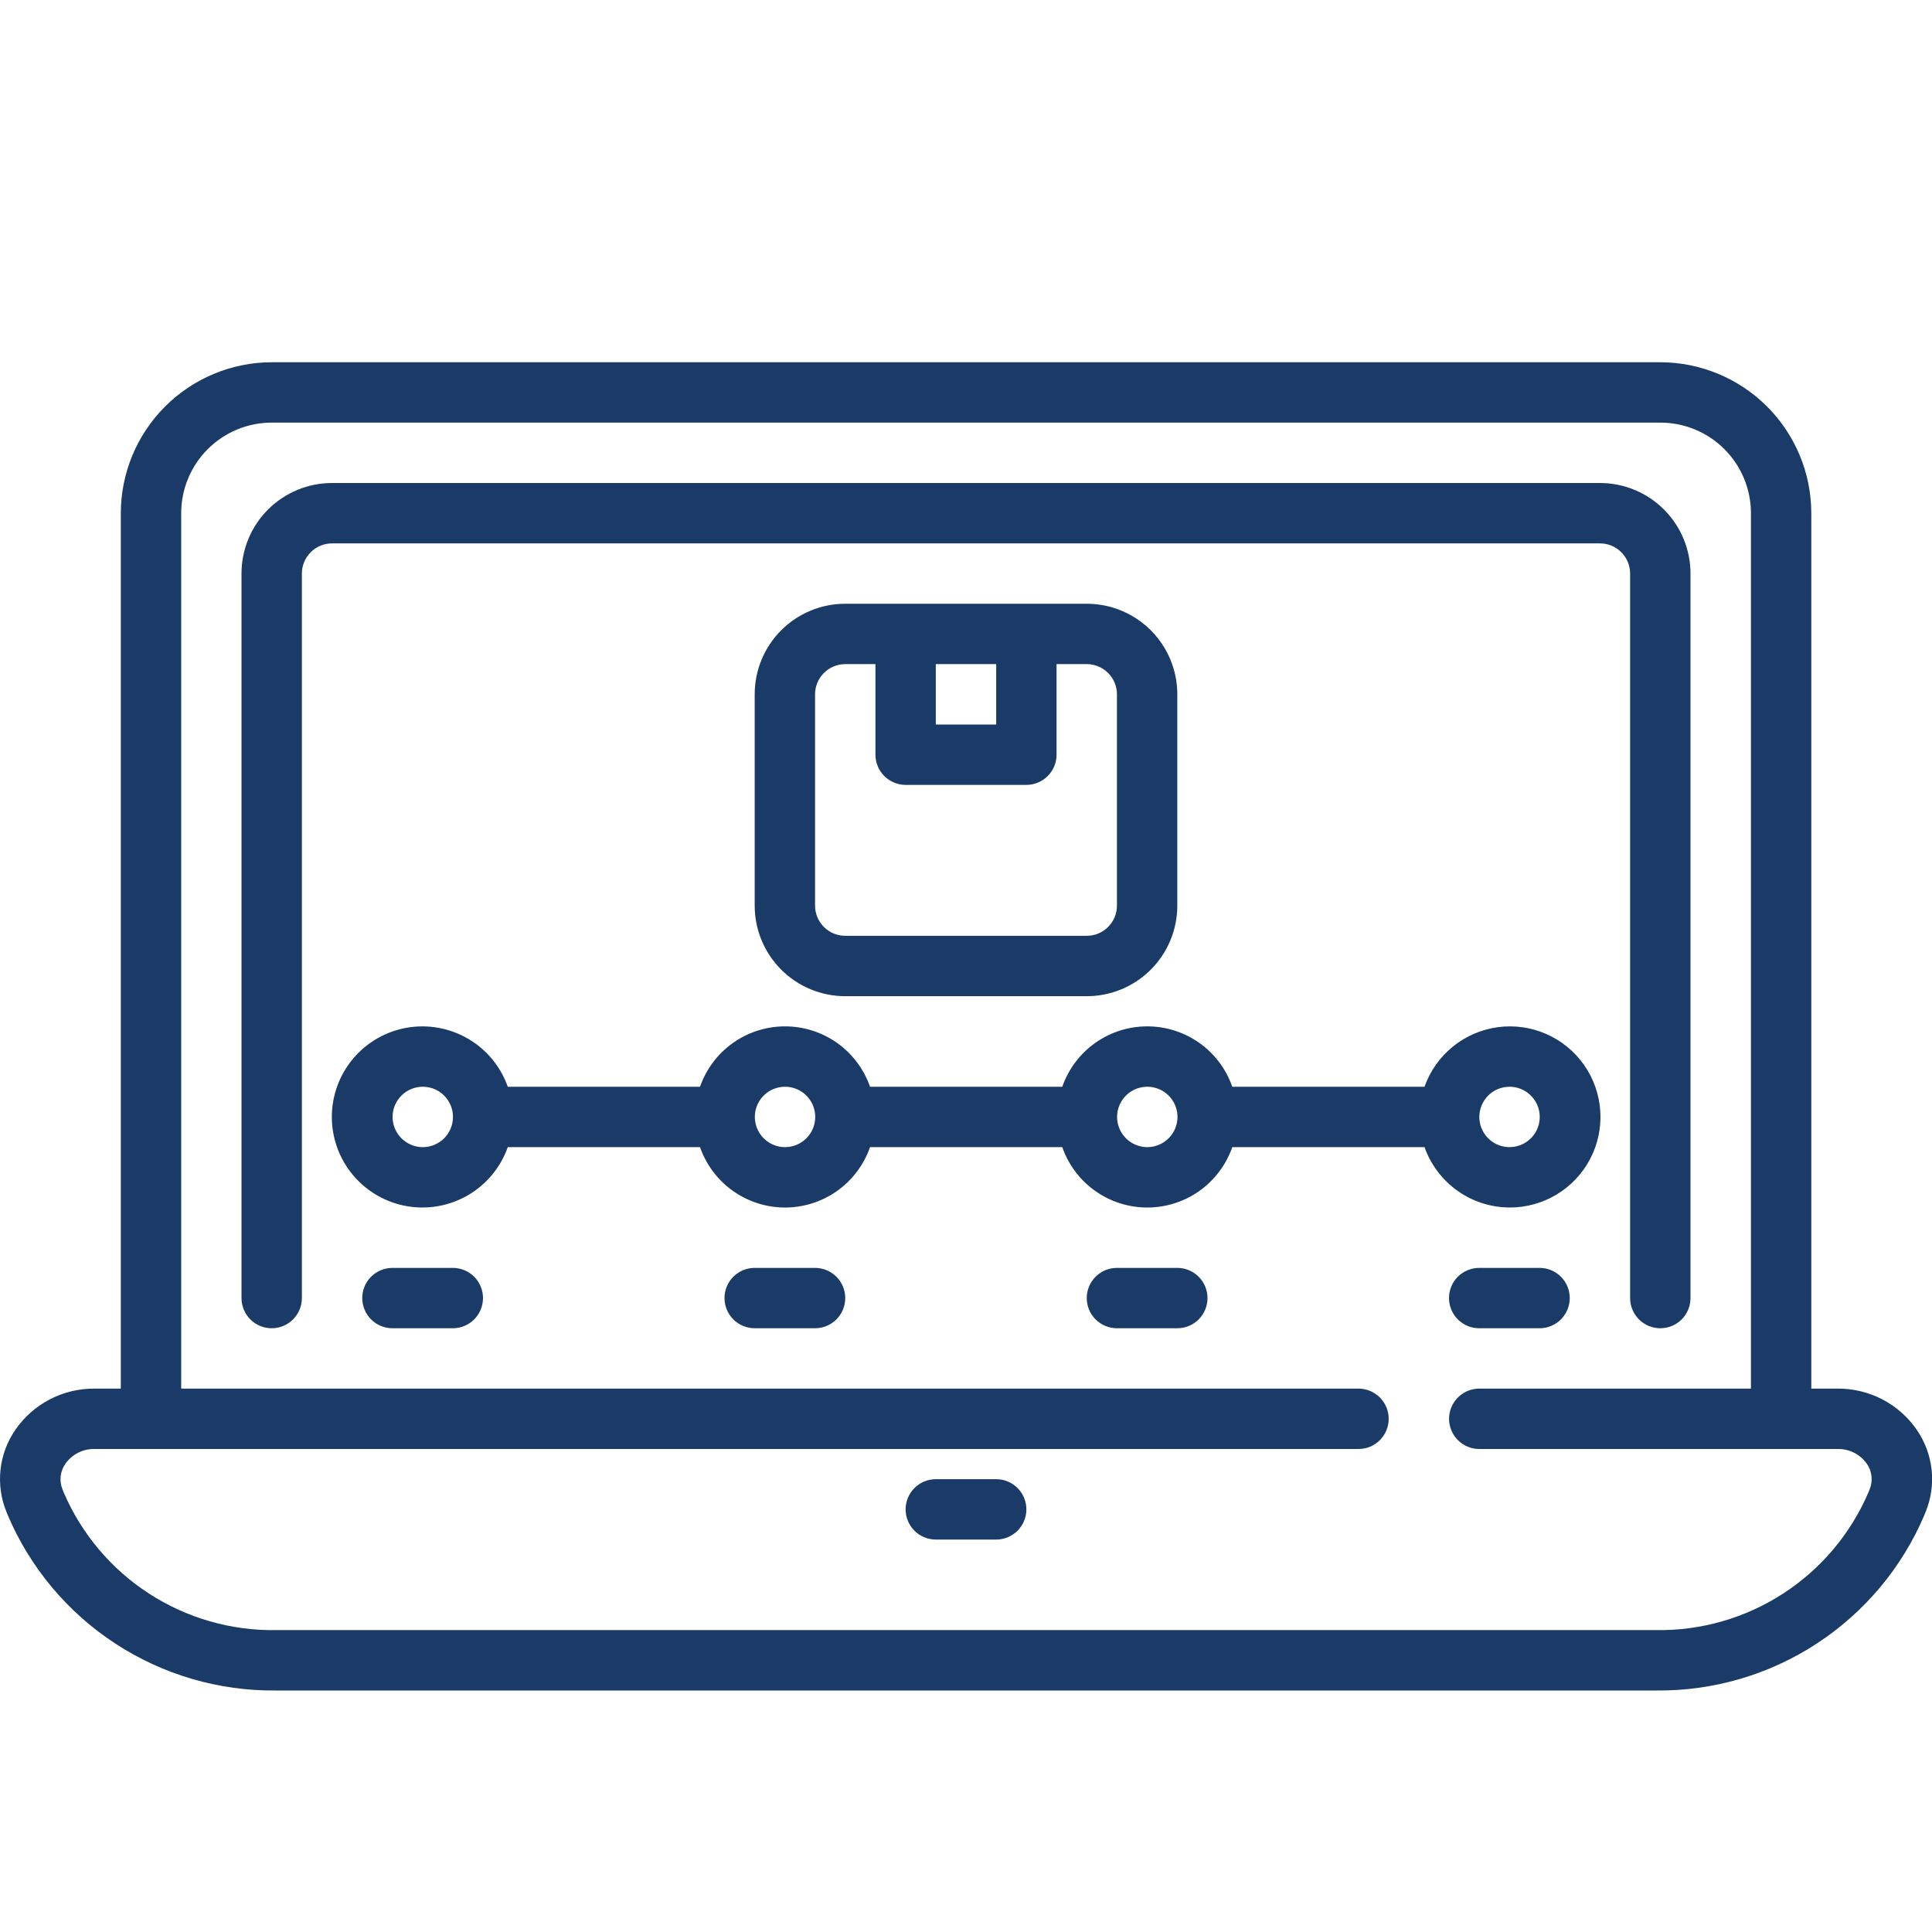
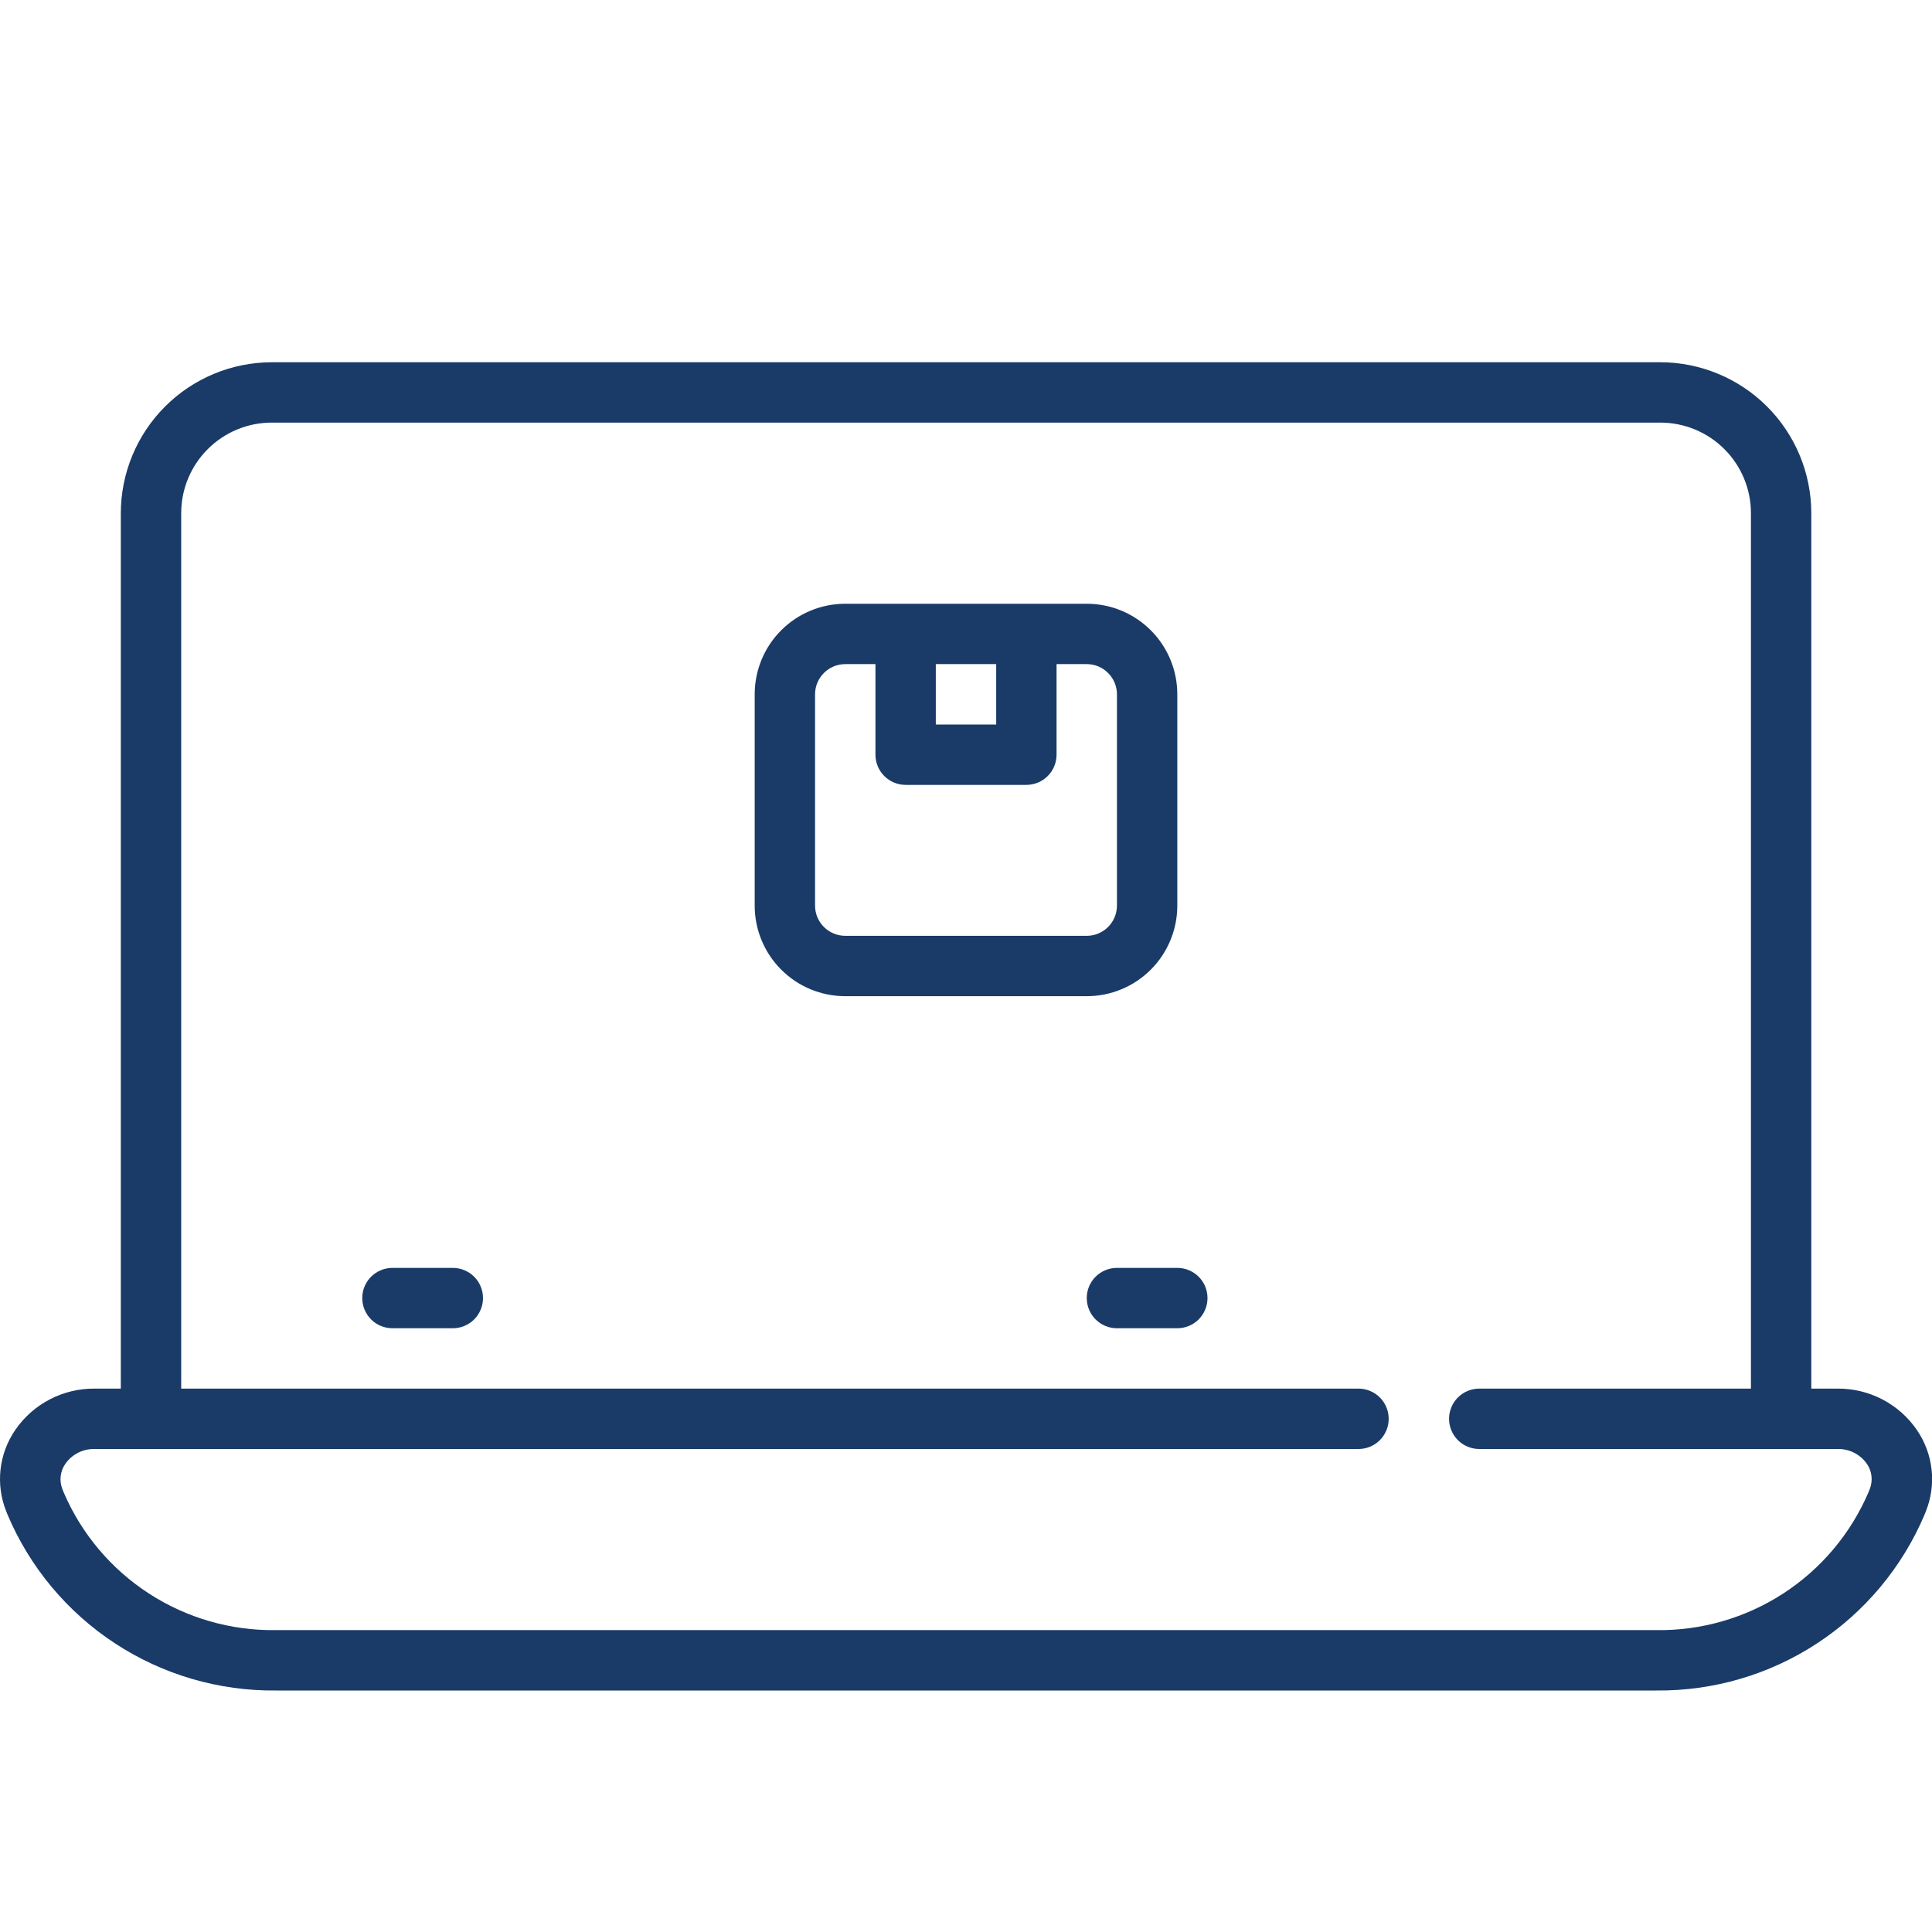
<svg xmlns="http://www.w3.org/2000/svg" width="70" height="70" viewBox="0 0 70 70" fill="none">
  <g clip-path="url(#clip0_1832_428)">
    <path d="M69.448 51.804C69.129 51.34 68.7 50.962 68.201 50.702C67.701 50.442 67.145 50.308 66.582 50.312H65.627V18.594C65.626 17.144 65.049 15.754 64.024 14.729C62.998 13.704 61.608 13.127 60.159 13.125H9.846C8.396 13.127 7.006 13.704 5.981 14.729C4.956 15.754 4.379 17.144 4.377 18.594V50.312H3.423C2.859 50.308 2.304 50.442 1.804 50.702C1.304 50.962 0.876 51.34 0.557 51.804C0.261 52.233 0.076 52.727 0.019 53.245C-0.038 53.762 0.034 54.285 0.229 54.767L0.275 54.883C1.082 56.788 2.438 58.411 4.169 59.544C5.9 60.678 7.929 61.271 9.998 61.25H60.007C62.075 61.271 64.104 60.678 65.834 59.544C67.565 58.411 68.92 56.789 69.728 54.884L69.775 54.766C69.97 54.284 70.042 53.761 69.985 53.244C69.928 52.727 69.743 52.232 69.448 51.804ZM67.743 53.956L67.696 54.073C67.053 55.573 65.978 56.848 64.609 57.736C63.24 58.624 61.638 59.086 60.007 59.062H9.998C8.366 59.086 6.764 58.624 5.395 57.736C4.026 56.848 2.951 55.573 2.308 54.073L2.262 53.957C2.202 53.806 2.18 53.642 2.199 53.48C2.218 53.319 2.277 53.164 2.371 53.032C2.49 52.864 2.648 52.728 2.831 52.635C3.014 52.543 3.217 52.496 3.423 52.5H49.221C49.511 52.5 49.789 52.385 49.995 52.18C50.2 51.974 50.315 51.696 50.315 51.406C50.315 51.116 50.2 50.838 49.995 50.633C49.789 50.428 49.511 50.312 49.221 50.312H6.565V18.594C6.565 17.724 6.911 16.889 7.526 16.274C8.141 15.658 8.976 15.312 9.846 15.312H60.159C61.029 15.312 61.863 15.658 62.479 16.274C63.094 16.889 63.44 17.724 63.44 18.594V50.312H53.596C53.306 50.312 53.028 50.428 52.823 50.633C52.618 50.838 52.502 51.116 52.502 51.406C52.502 51.696 52.618 51.974 52.823 52.18C53.028 52.385 53.306 52.5 53.596 52.5H66.582C66.788 52.496 66.992 52.542 67.175 52.635C67.359 52.727 67.518 52.864 67.637 53.032C67.73 53.164 67.789 53.319 67.807 53.48C67.826 53.642 67.804 53.805 67.743 53.956Z" fill="#1A3B68" />
-     <path d="M57.969 19.688C58.259 19.688 58.537 19.803 58.742 20.008C58.947 20.213 59.062 20.491 59.062 20.781V47.031C59.062 47.321 59.178 47.599 59.383 47.805C59.588 48.01 59.866 48.125 60.156 48.125C60.446 48.125 60.724 48.01 60.93 47.805C61.135 47.599 61.25 47.321 61.25 47.031V20.781C61.25 19.911 60.904 19.076 60.289 18.461C59.674 17.846 58.839 17.5 57.969 17.5H12.031C11.161 17.5 10.326 17.846 9.711 18.461C9.096 19.076 8.75 19.911 8.75 20.781V47.031C8.75 47.321 8.865 47.599 9.07 47.805C9.275 48.01 9.554 48.125 9.844 48.125C10.134 48.125 10.412 48.01 10.617 47.805C10.822 47.599 10.938 47.321 10.938 47.031V20.781C10.938 20.491 11.053 20.213 11.258 20.008C11.463 19.803 11.741 19.688 12.031 19.688H57.969Z" fill="#1A3B68" />
-     <path d="M36.094 53.594H33.906C33.616 53.594 33.338 53.709 33.133 53.914C32.928 54.119 32.812 54.397 32.812 54.688C32.812 54.978 32.928 55.256 33.133 55.461C33.338 55.666 33.616 55.781 33.906 55.781H36.094C36.384 55.781 36.662 55.666 36.867 55.461C37.072 55.256 37.188 54.978 37.188 54.688C37.188 54.397 37.072 54.119 36.867 53.914C36.662 53.709 36.384 53.594 36.094 53.594Z" fill="#1A3B68" />
-     <path d="M54.693 43.75C55.295 43.753 55.887 43.589 56.402 43.278C56.918 42.967 57.338 42.52 57.616 41.986C57.895 41.452 58.021 40.852 57.981 40.251C57.941 39.651 57.736 39.072 57.39 38.58C57.043 38.088 56.568 37.7 56.016 37.46C55.464 37.22 54.856 37.136 54.26 37.218C53.663 37.3 53.1 37.545 52.634 37.925C52.167 38.306 51.814 38.807 51.613 39.375H44.648C44.425 38.736 44.009 38.181 43.458 37.789C42.906 37.397 42.245 37.187 41.568 37.187C40.891 37.187 40.231 37.397 39.679 37.789C39.127 38.181 38.711 38.736 38.488 39.375H31.523C31.3 38.736 30.884 38.181 30.332 37.789C29.781 37.397 29.12 37.187 28.443 37.187C27.766 37.187 27.106 37.397 26.554 37.789C26.002 38.181 25.586 38.736 25.363 39.375H18.398C18.14 38.645 17.633 38.03 16.965 37.639C16.297 37.247 15.513 37.104 14.75 37.235C13.987 37.366 13.295 37.762 12.796 38.354C12.297 38.946 12.023 39.695 12.023 40.469C12.023 41.243 12.297 41.992 12.796 42.584C13.295 43.175 13.987 43.572 14.75 43.703C15.513 43.834 16.297 43.691 16.965 43.299C17.633 42.907 18.14 42.292 18.398 41.563H25.363C25.586 42.202 26.002 42.756 26.554 43.148C27.106 43.54 27.766 43.751 28.443 43.751C29.12 43.751 29.781 43.54 30.332 43.148C30.884 42.756 31.3 42.202 31.523 41.563H38.488C38.711 42.202 39.127 42.756 39.679 43.148C40.231 43.54 40.891 43.751 41.568 43.751C42.245 43.751 42.906 43.54 43.458 43.148C44.009 42.756 44.425 42.202 44.648 41.563H51.613C51.839 42.2 52.256 42.752 52.807 43.144C53.358 43.536 54.017 43.747 54.693 43.75ZM54.693 39.375C54.91 39.375 55.121 39.439 55.301 39.559C55.481 39.68 55.621 39.85 55.704 40.05C55.787 40.25 55.808 40.47 55.766 40.682C55.724 40.894 55.62 41.089 55.467 41.242C55.314 41.395 55.119 41.499 54.907 41.541C54.694 41.584 54.475 41.562 54.275 41.479C54.075 41.397 53.904 41.256 53.784 41.077C53.664 40.897 53.599 40.685 53.599 40.469C53.599 40.179 53.715 39.901 53.92 39.695C54.125 39.49 54.403 39.375 54.693 39.375ZM15.318 41.563C15.102 41.563 14.89 41.498 14.711 41.378C14.531 41.258 14.391 41.087 14.308 40.887C14.225 40.688 14.203 40.468 14.245 40.255C14.288 40.043 14.392 39.848 14.545 39.695C14.698 39.542 14.893 39.438 15.105 39.396C15.317 39.354 15.537 39.376 15.737 39.458C15.937 39.541 16.108 39.681 16.228 39.861C16.348 40.041 16.412 40.252 16.412 40.469C16.412 40.759 16.297 41.037 16.092 41.242C15.887 41.447 15.608 41.563 15.318 41.563ZM28.443 41.563C28.227 41.563 28.015 41.498 27.836 41.378C27.656 41.258 27.516 41.087 27.433 40.887C27.35 40.688 27.328 40.468 27.37 40.255C27.413 40.043 27.517 39.848 27.67 39.695C27.823 39.542 28.018 39.438 28.23 39.396C28.442 39.354 28.662 39.376 28.862 39.458C29.062 39.541 29.233 39.681 29.353 39.861C29.473 40.041 29.537 40.252 29.537 40.469C29.537 40.759 29.422 41.037 29.217 41.242C29.012 41.447 28.733 41.563 28.443 41.563ZM41.568 41.563C41.352 41.563 41.141 41.498 40.961 41.378C40.781 41.258 40.641 41.087 40.558 40.887C40.475 40.688 40.453 40.468 40.495 40.255C40.538 40.043 40.642 39.848 40.795 39.695C40.948 39.542 41.143 39.438 41.355 39.396C41.567 39.354 41.787 39.376 41.987 39.458C42.187 39.541 42.358 39.681 42.478 39.861C42.598 40.041 42.662 40.252 42.662 40.469C42.662 40.759 42.547 41.037 42.342 41.242C42.137 41.447 41.858 41.563 41.568 41.563Z" fill="#1A3B68" />
    <path d="M16.406 45.938H14.219C13.929 45.938 13.65 46.053 13.445 46.258C13.24 46.463 13.125 46.741 13.125 47.031C13.125 47.321 13.24 47.599 13.445 47.805C13.65 48.01 13.929 48.125 14.219 48.125H16.406C16.696 48.125 16.974 48.01 17.18 47.805C17.385 47.599 17.5 47.321 17.5 47.031C17.5 46.741 17.385 46.463 17.18 46.258C16.974 46.053 16.696 45.938 16.406 45.938Z" fill="#1A3B68" />
-     <path d="M29.531 45.938H27.344C27.054 45.938 26.776 46.053 26.57 46.258C26.365 46.463 26.25 46.741 26.25 47.031C26.25 47.321 26.365 47.599 26.57 47.805C26.776 48.01 27.054 48.125 27.344 48.125H29.531C29.821 48.125 30.099 48.01 30.305 47.805C30.51 47.599 30.625 47.321 30.625 47.031C30.625 46.741 30.51 46.463 30.305 46.258C30.099 46.053 29.821 45.938 29.531 45.938Z" fill="#1A3B68" />
    <path d="M42.656 45.938H40.469C40.179 45.938 39.901 46.053 39.695 46.258C39.49 46.463 39.375 46.741 39.375 47.031C39.375 47.321 39.49 47.599 39.695 47.805C39.901 48.01 40.179 48.125 40.469 48.125H42.656C42.946 48.125 43.224 48.01 43.43 47.805C43.635 47.599 43.75 47.321 43.75 47.031C43.75 46.741 43.635 46.463 43.43 46.258C43.224 46.053 42.946 45.938 42.656 45.938Z" fill="#1A3B68" />
-     <path d="M55.781 45.938H53.594C53.304 45.938 53.026 46.053 52.82 46.258C52.615 46.463 52.5 46.741 52.5 47.031C52.5 47.321 52.615 47.599 52.82 47.805C53.026 48.01 53.304 48.125 53.594 48.125H55.781C56.071 48.125 56.349 48.01 56.555 47.805C56.76 47.599 56.875 47.321 56.875 47.031C56.875 46.741 56.76 46.463 56.555 46.258C56.349 46.053 56.071 45.938 55.781 45.938Z" fill="#1A3B68" />
    <path d="M30.625 21.875C29.755 21.875 28.92 22.221 28.305 22.836C27.689 23.451 27.344 24.286 27.344 25.156V32.812C27.344 33.683 27.689 34.517 28.305 35.133C28.92 35.748 29.755 36.094 30.625 36.094H39.375C40.245 36.094 41.08 35.748 41.695 35.133C42.31 34.517 42.656 33.683 42.656 32.812V25.156C42.656 24.286 42.31 23.451 41.695 22.836C41.08 22.221 40.245 21.875 39.375 21.875H30.625ZM36.094 24.062V26.25H33.906V24.062H36.094ZM40.469 25.156V32.812C40.469 33.103 40.353 33.381 40.148 33.586C39.943 33.791 39.665 33.906 39.375 33.906H30.625C30.335 33.906 30.057 33.791 29.852 33.586C29.646 33.381 29.531 33.103 29.531 32.812V25.156C29.531 24.866 29.646 24.588 29.852 24.383C30.057 24.178 30.335 24.062 30.625 24.062H31.719V27.344C31.719 27.634 31.834 27.912 32.039 28.117C32.244 28.322 32.522 28.438 32.812 28.438H37.188C37.478 28.438 37.756 28.322 37.961 28.117C38.166 27.912 38.281 27.634 38.281 27.344V24.062H39.375C39.665 24.062 39.943 24.178 40.148 24.383C40.353 24.588 40.469 24.866 40.469 25.156Z" fill="#1A3B68" />
  </g>
  <defs>
    <clipPath id="clip0_1832_428">
      <rect width="70" height="70" fill="white" />
    </clipPath>
  </defs>
</svg>